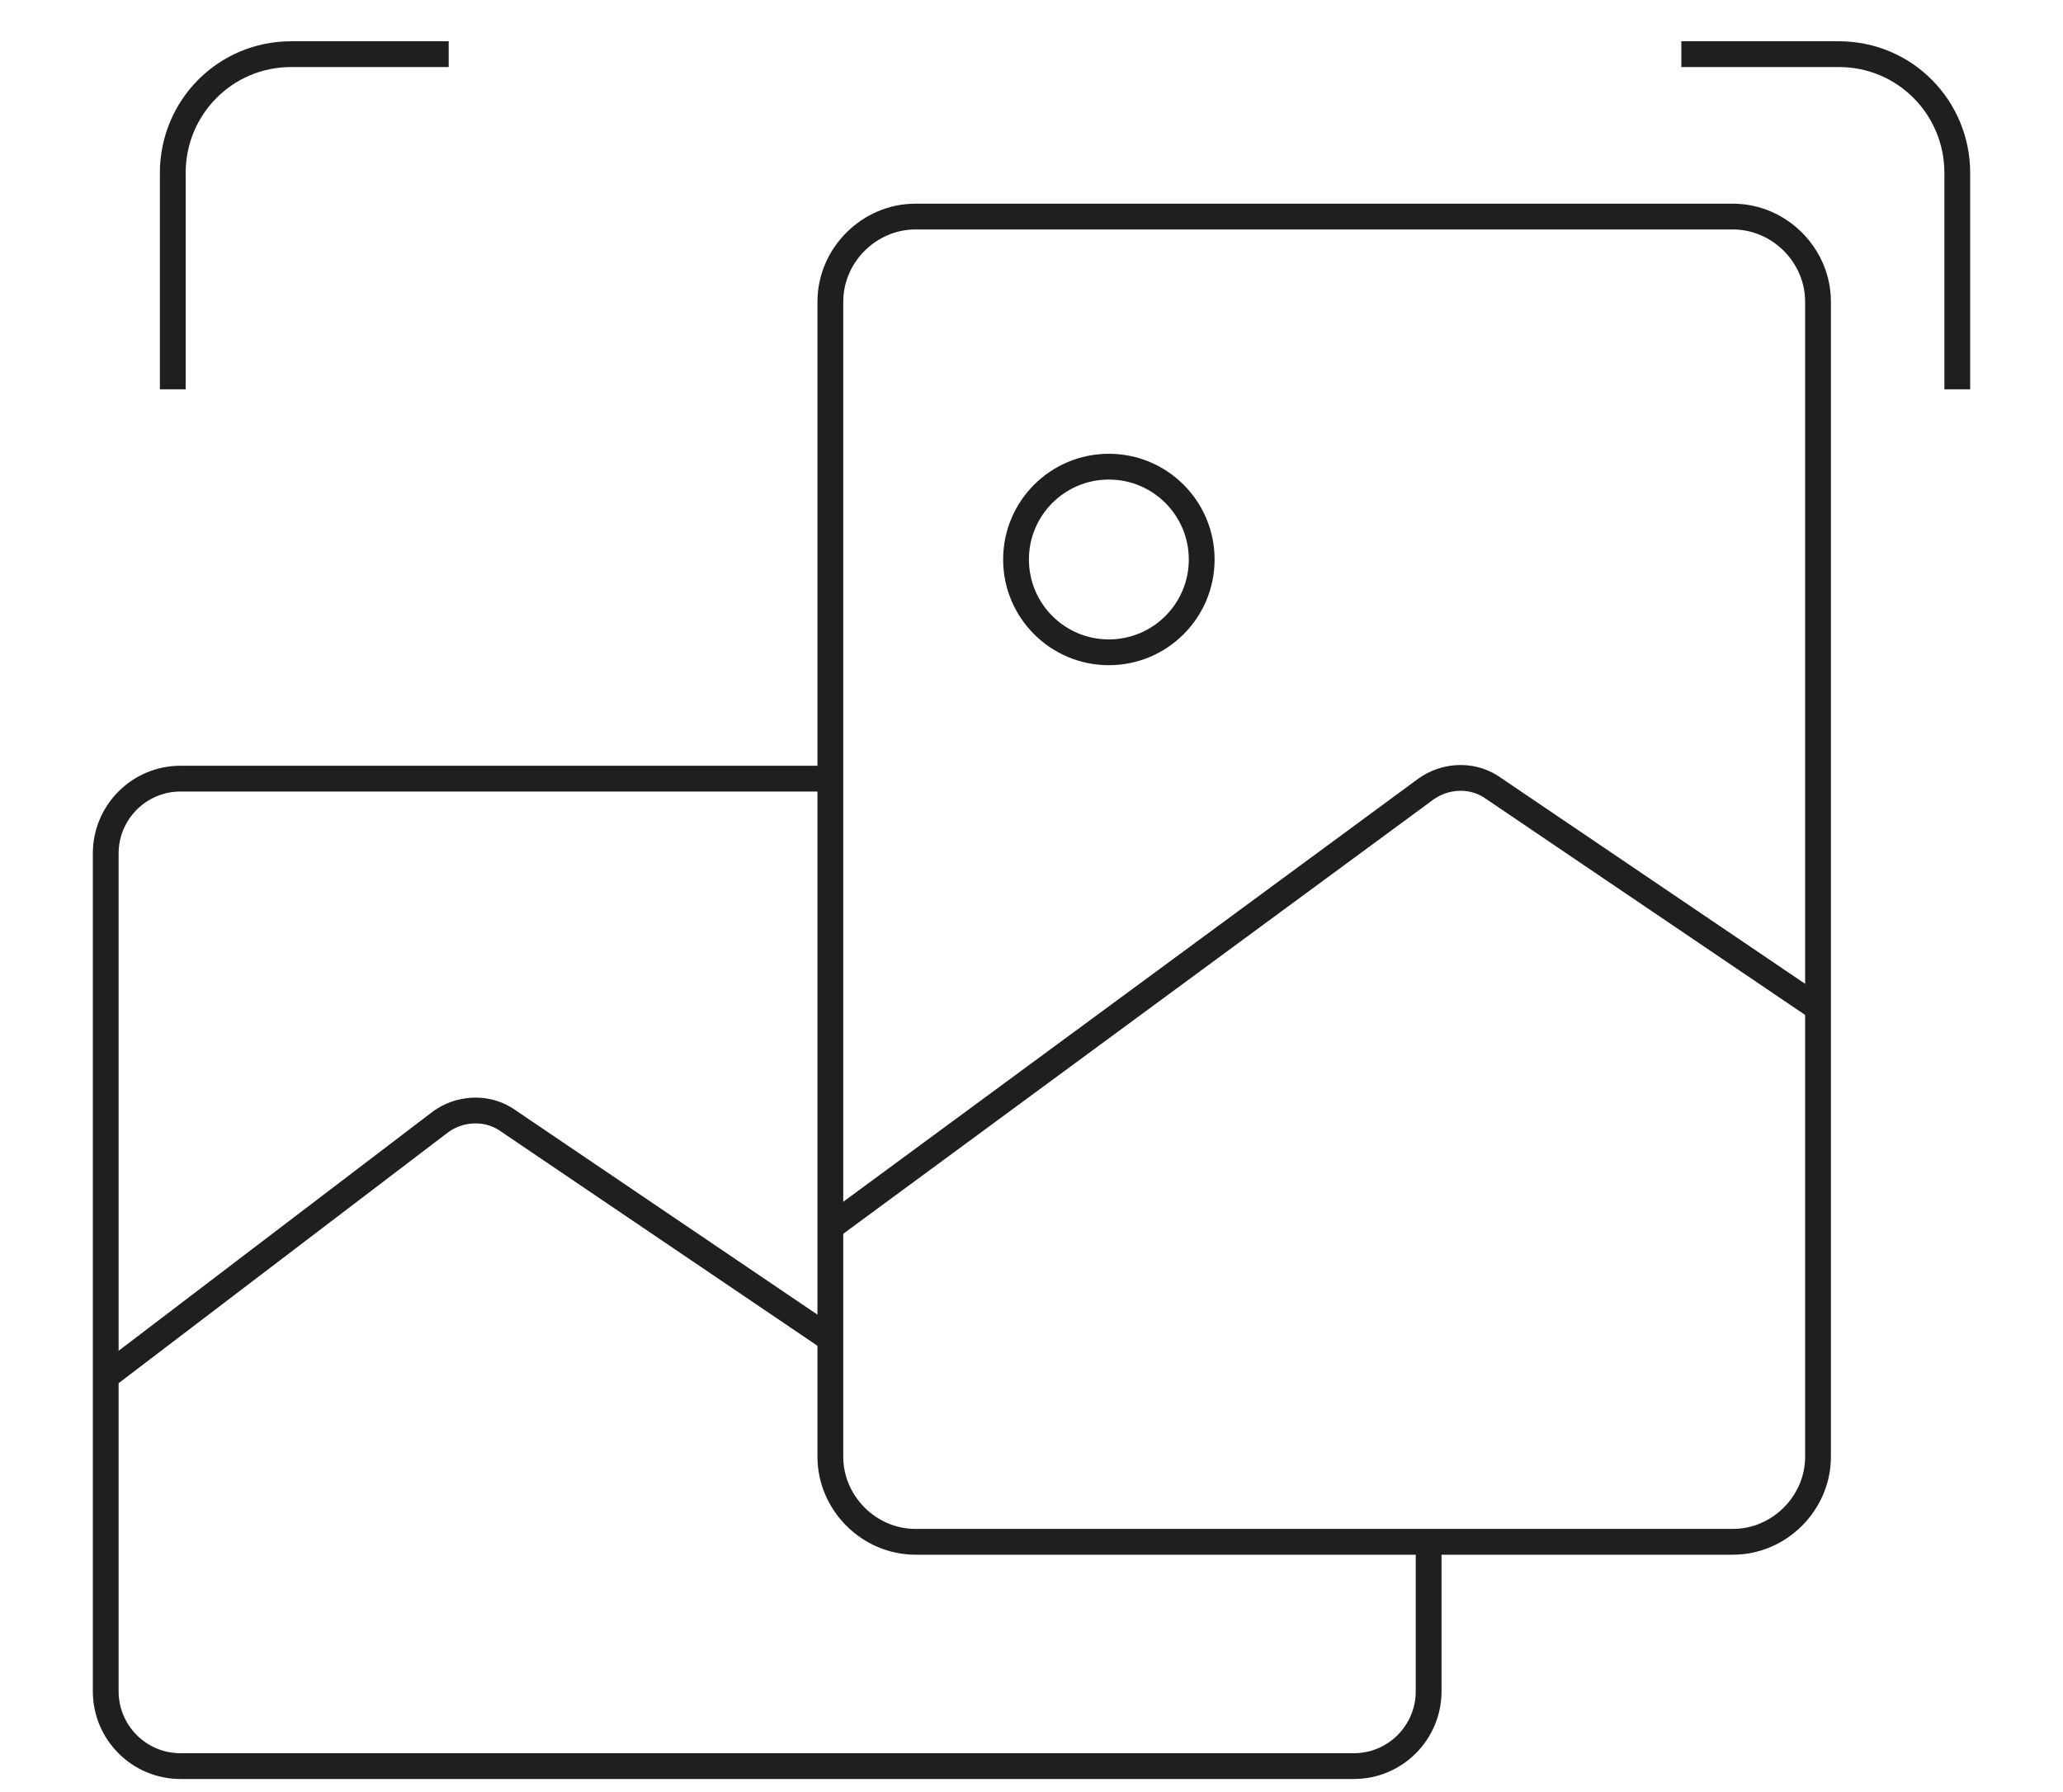
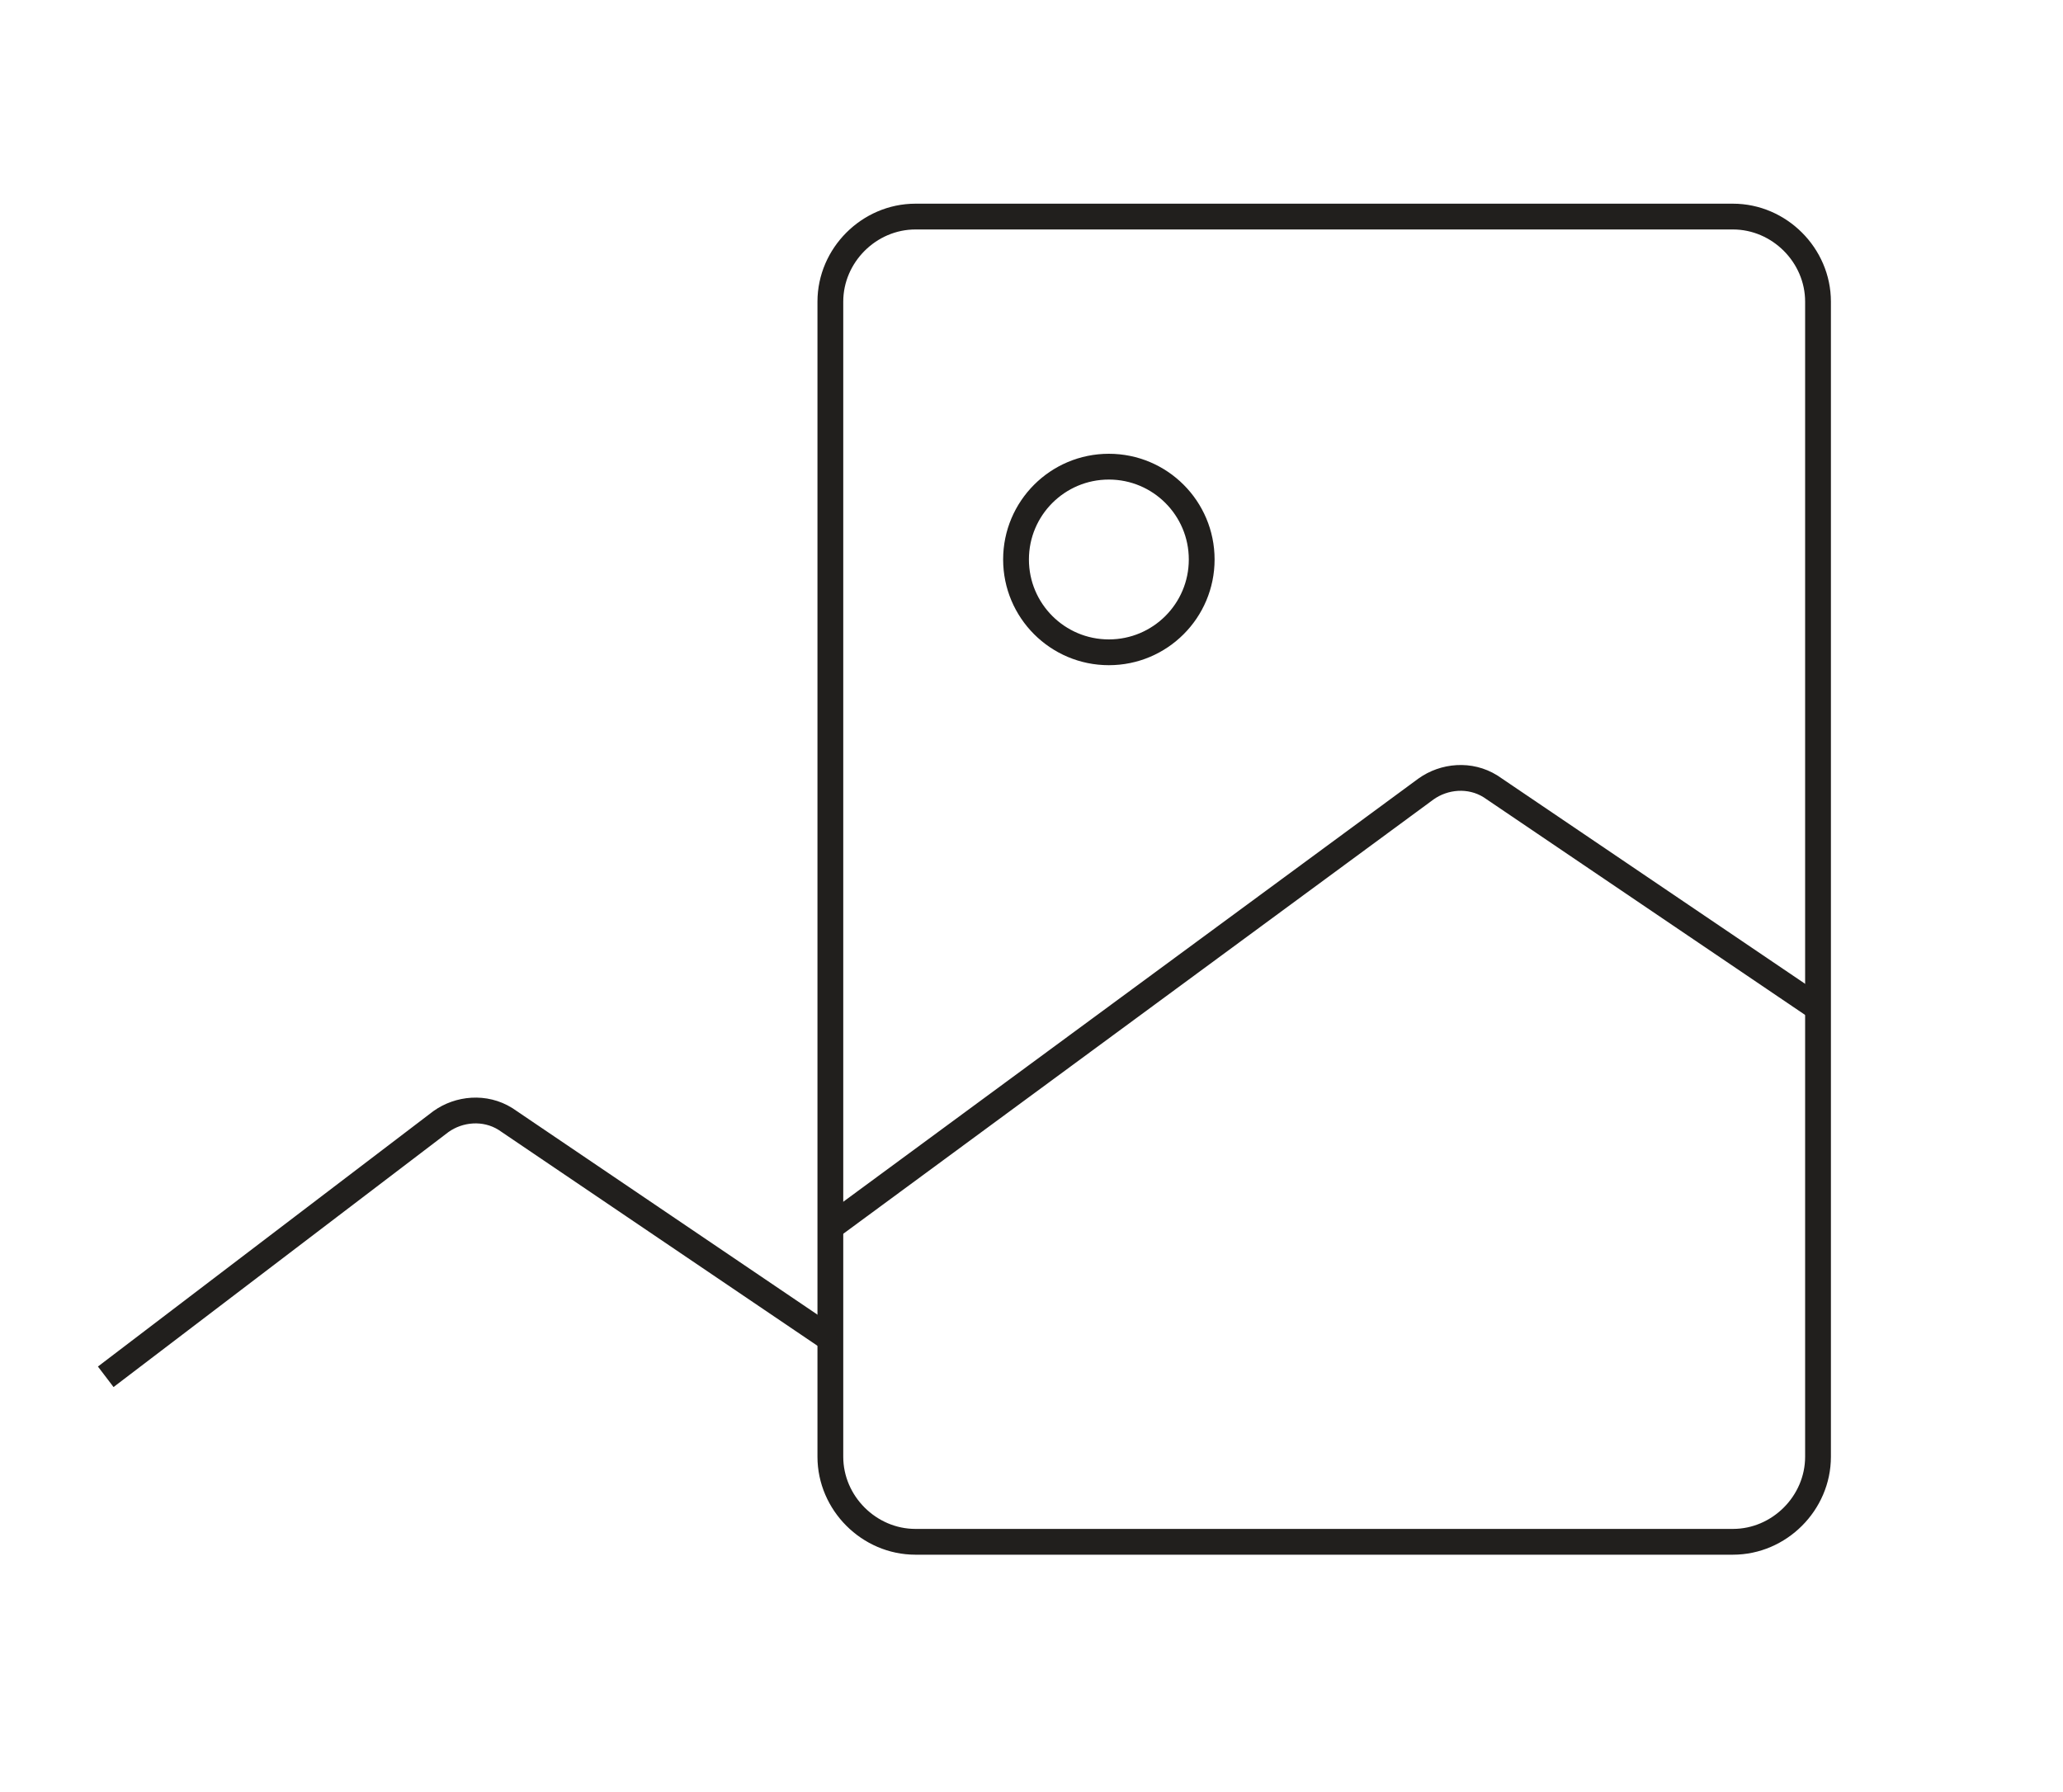
<svg xmlns="http://www.w3.org/2000/svg" version="1.1" id="Layer_1" x="0" y="0" viewBox="0 0 76.2 69.5" xml:space="preserve" width="80">
  <style>.st0{fill:none;stroke:#211f1d;stroke-miterlimit:10}</style>
  <path class="st0" d="M65.3 8.4H33.6c-1.8 0-3.3 1.5-3.3 3.3v44.8c0 1.8 1.5 3.3 3.3 3.3h31.7c1.8 0 3.3-1.5 3.3-3.3V11.7c0-1.8-1.5-3.3-3.3-3.3z" />
-   <path class="st0" d="M30.3 30.2H5.1c-1.6 0-2.9 1.3-2.9 2.9v32.5c0 1.6 1.3 2.9 2.9 2.9h45.5c1.6 0 2.9-1.3 2.9-2.9v-5.8M74 15.1V6.7c0-2.5-2-4.6-4.6-4.6h-6.1M4.8 15.1V6.7c0-2.5 2-4.6 4.6-4.6h6.1" />
  <path class="st0" d="m30.3 47.6 23.1-17c.7-.5 1.7-.6 2.5-.1l12.7 8.6M2.2 53.4l13-9.9c.7-.5 1.7-.6 2.5-.1L30.4 52" />
  <circle class="st0" cx="41.1" cy="21.7" r="3.6" />
</svg>